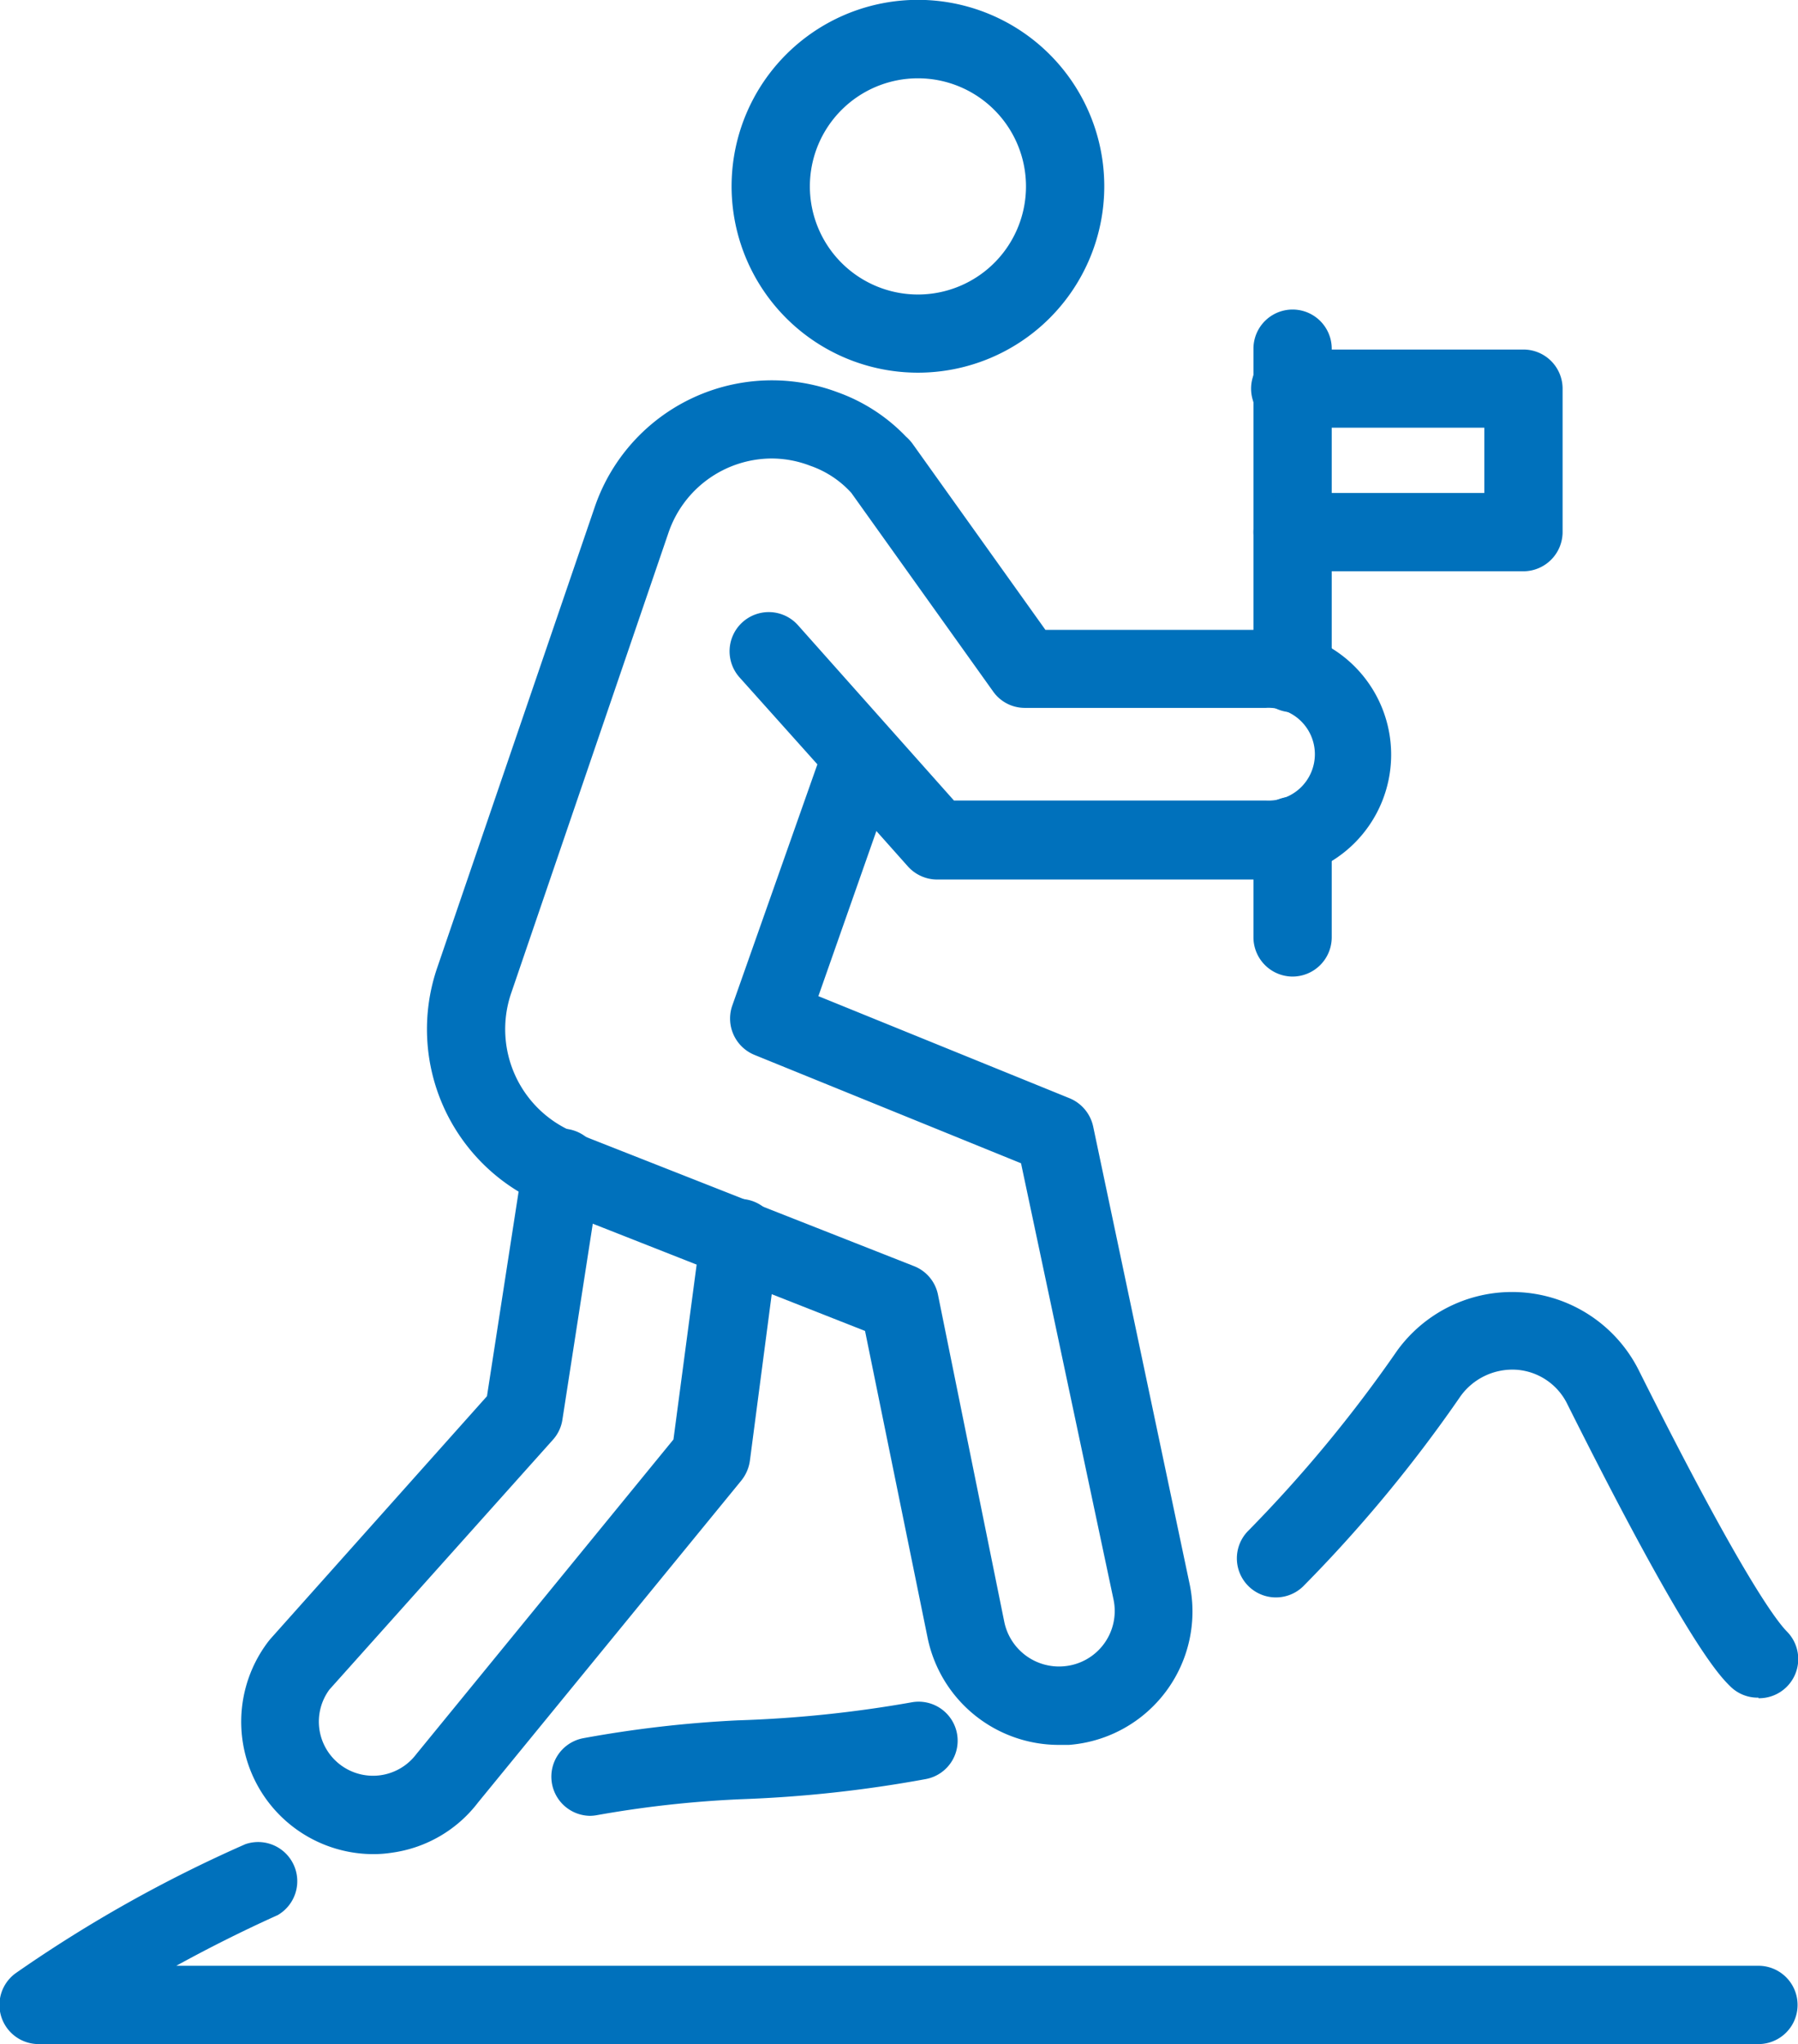
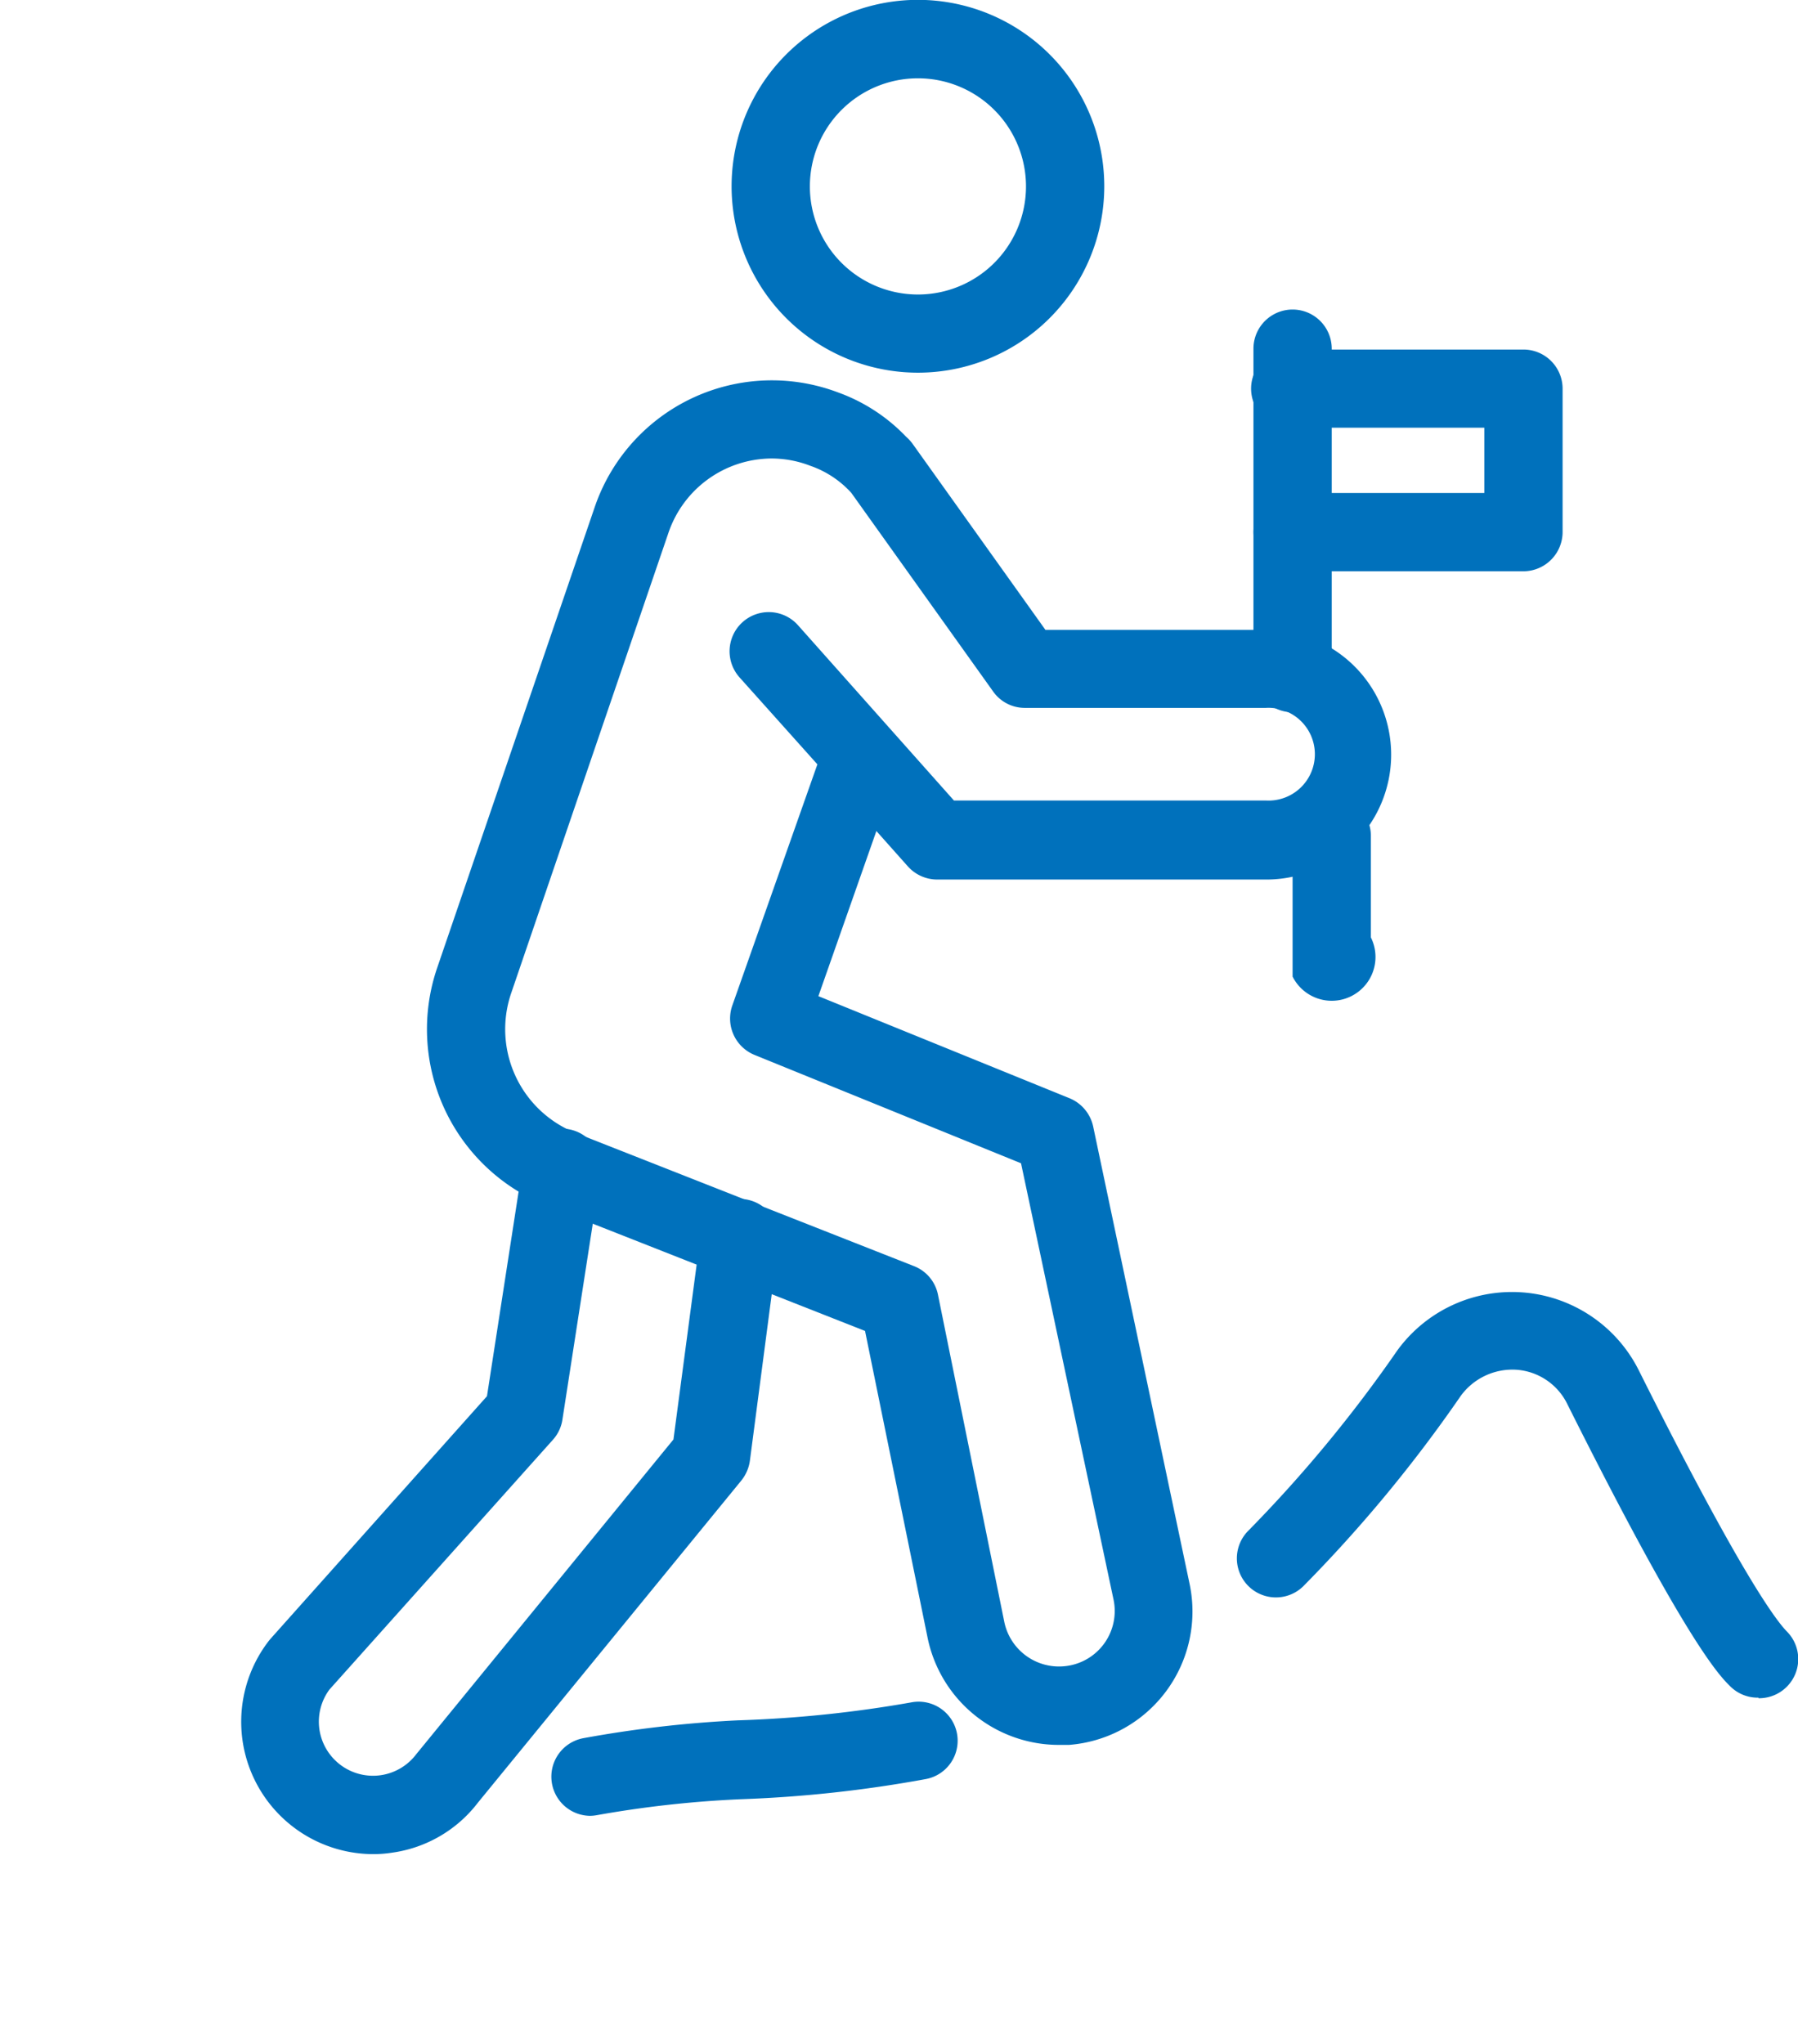
<svg xmlns="http://www.w3.org/2000/svg" id="Layer_1" data-name="Layer 1" viewBox="0 0 126.79 144.09">
  <defs>
    <style>.cls-1{fill:#0071bc;}</style>
  </defs>
  <path class="cls-1" d="M26.28,130.7a9.33,9.33,0,0,1-7.35-15l.12-.15L34.34,98.42,36.88,82a2.76,2.76,0,1,1,5.45.85l-2.67,17.22a2.72,2.72,0,0,1-.67,1.42L23.23,119.1a3.81,3.81,0,0,0-.71,2.78,3.82,3.82,0,0,0,6.83,1.78l18.14-22.19L49.41,87a2.76,2.76,0,1,1,5.47.72l-2,15.25a2.85,2.85,0,0,1-.6,1.39l-18.57,22.7a9.21,9.21,0,0,1-6.08,3.54A8.51,8.51,0,0,1,26.28,130.7Z" />
  <path class="cls-1" d="M74.65,123a9.45,9.45,0,0,1-9.24-7.56L61,93.82,38.6,85a13.37,13.37,0,0,1-7.77-16.78L41.94,35.74a13.2,13.2,0,0,1,17.15-8.08,12.49,12.49,0,0,1,4.8,3.12,3.14,3.14,0,0,1,.46.5L73.72,44.4H89.3A8.78,8.78,0,1,1,89.3,62H66.1A2.78,2.78,0,0,1,64,61.05l-2.2-2.47L57.71,70.22l17.72,7.2a2.79,2.79,0,0,1,1.66,2l6.79,32.2A9.43,9.43,0,0,1,75.38,123C75.14,123,74.9,123,74.65,123ZM54.42,32.32a7.72,7.72,0,0,0-7.27,5.2L36.05,70a7.86,7.86,0,0,0,4.57,9.87l23.83,9.38a2.74,2.74,0,0,1,1.69,2l4.68,23.08A3.94,3.94,0,0,0,75,117.46a3.91,3.91,0,0,0,3.52-4.72L72,82l-18.8-7.64a2.77,2.77,0,0,1-1.56-3.48l6-17-5.49-6.13a2.76,2.76,0,1,1,4.12-3.68l11,12.36h22a3.27,3.27,0,1,0,0-6.53h-17a2.73,2.73,0,0,1-2.24-1.16l-10-14a7,7,0,0,0-2.9-1.91A7.57,7.57,0,0,0,54.42,32.32Z" />
  <path class="cls-1" d="M64.73,26.27A13.14,13.14,0,1,1,77.87,13.14,13.14,13.14,0,0,1,64.73,26.27Zm0-20.75a7.62,7.62,0,1,0,7.62,7.62A7.62,7.62,0,0,0,64.73,5.52Z" />
-   <path class="cls-1" d="M124,144.09H2.76a2.76,2.76,0,0,1-1.65-5A95.78,95.78,0,0,1,17.3,130a2.76,2.76,0,0,1,2.28,5c-2.69,1.21-5.09,2.44-7.15,3.57H124a2.76,2.76,0,0,1,0,5.52Z" />
  <path class="cls-1" d="M41.59,128a2.76,2.76,0,0,1-.47-5.47A82.74,82.74,0,0,1,52,121.27,85.46,85.46,0,0,0,64.28,120a2.75,2.75,0,0,1,1,5.41,89.4,89.4,0,0,1-13.05,1.42,76.75,76.75,0,0,0-10.18,1.13A2.77,2.77,0,0,1,41.59,128Z" />
  <path class="cls-1" d="M124,119.67a2.74,2.74,0,0,1-2-.81c-.76-.75-3.06-3.06-11.47-19.87A4.33,4.33,0,0,0,107,96.56a4.51,4.51,0,0,0-4,1.85,98.93,98.93,0,0,1-11.1,13.41,2.75,2.75,0,1,1-3.85-3.94A95.84,95.84,0,0,0,98.53,95.2a10,10,0,0,1,17,1.33C122.77,111,125.25,114.23,126,115a2.76,2.76,0,0,1-2,4.71Z" />
  <path class="cls-1" d="M91.15,50.21a2.77,2.77,0,0,1-2.76-2.76V24.58a2.76,2.76,0,1,1,5.52,0V47.45A2.77,2.77,0,0,1,91.15,50.21Z" />
  <path class="cls-1" d="M107.43,40.27H91.15a2.76,2.76,0,0,1,0-5.52h13.52v-4.6H91.15a2.76,2.76,0,1,1,0-5.51h16.28a2.76,2.76,0,0,1,2.76,2.76V37.51A2.77,2.77,0,0,1,107.43,40.27Z" />
-   <path class="cls-1" d="M91.15,68.84a2.77,2.77,0,0,1-2.76-2.76V58.92a2.76,2.76,0,1,1,5.52,0v7.16A2.77,2.77,0,0,1,91.15,68.84Z" />
+   <path class="cls-1" d="M91.15,68.84V58.92a2.76,2.76,0,1,1,5.52,0v7.16A2.77,2.77,0,0,1,91.15,68.84Z" />
</svg>